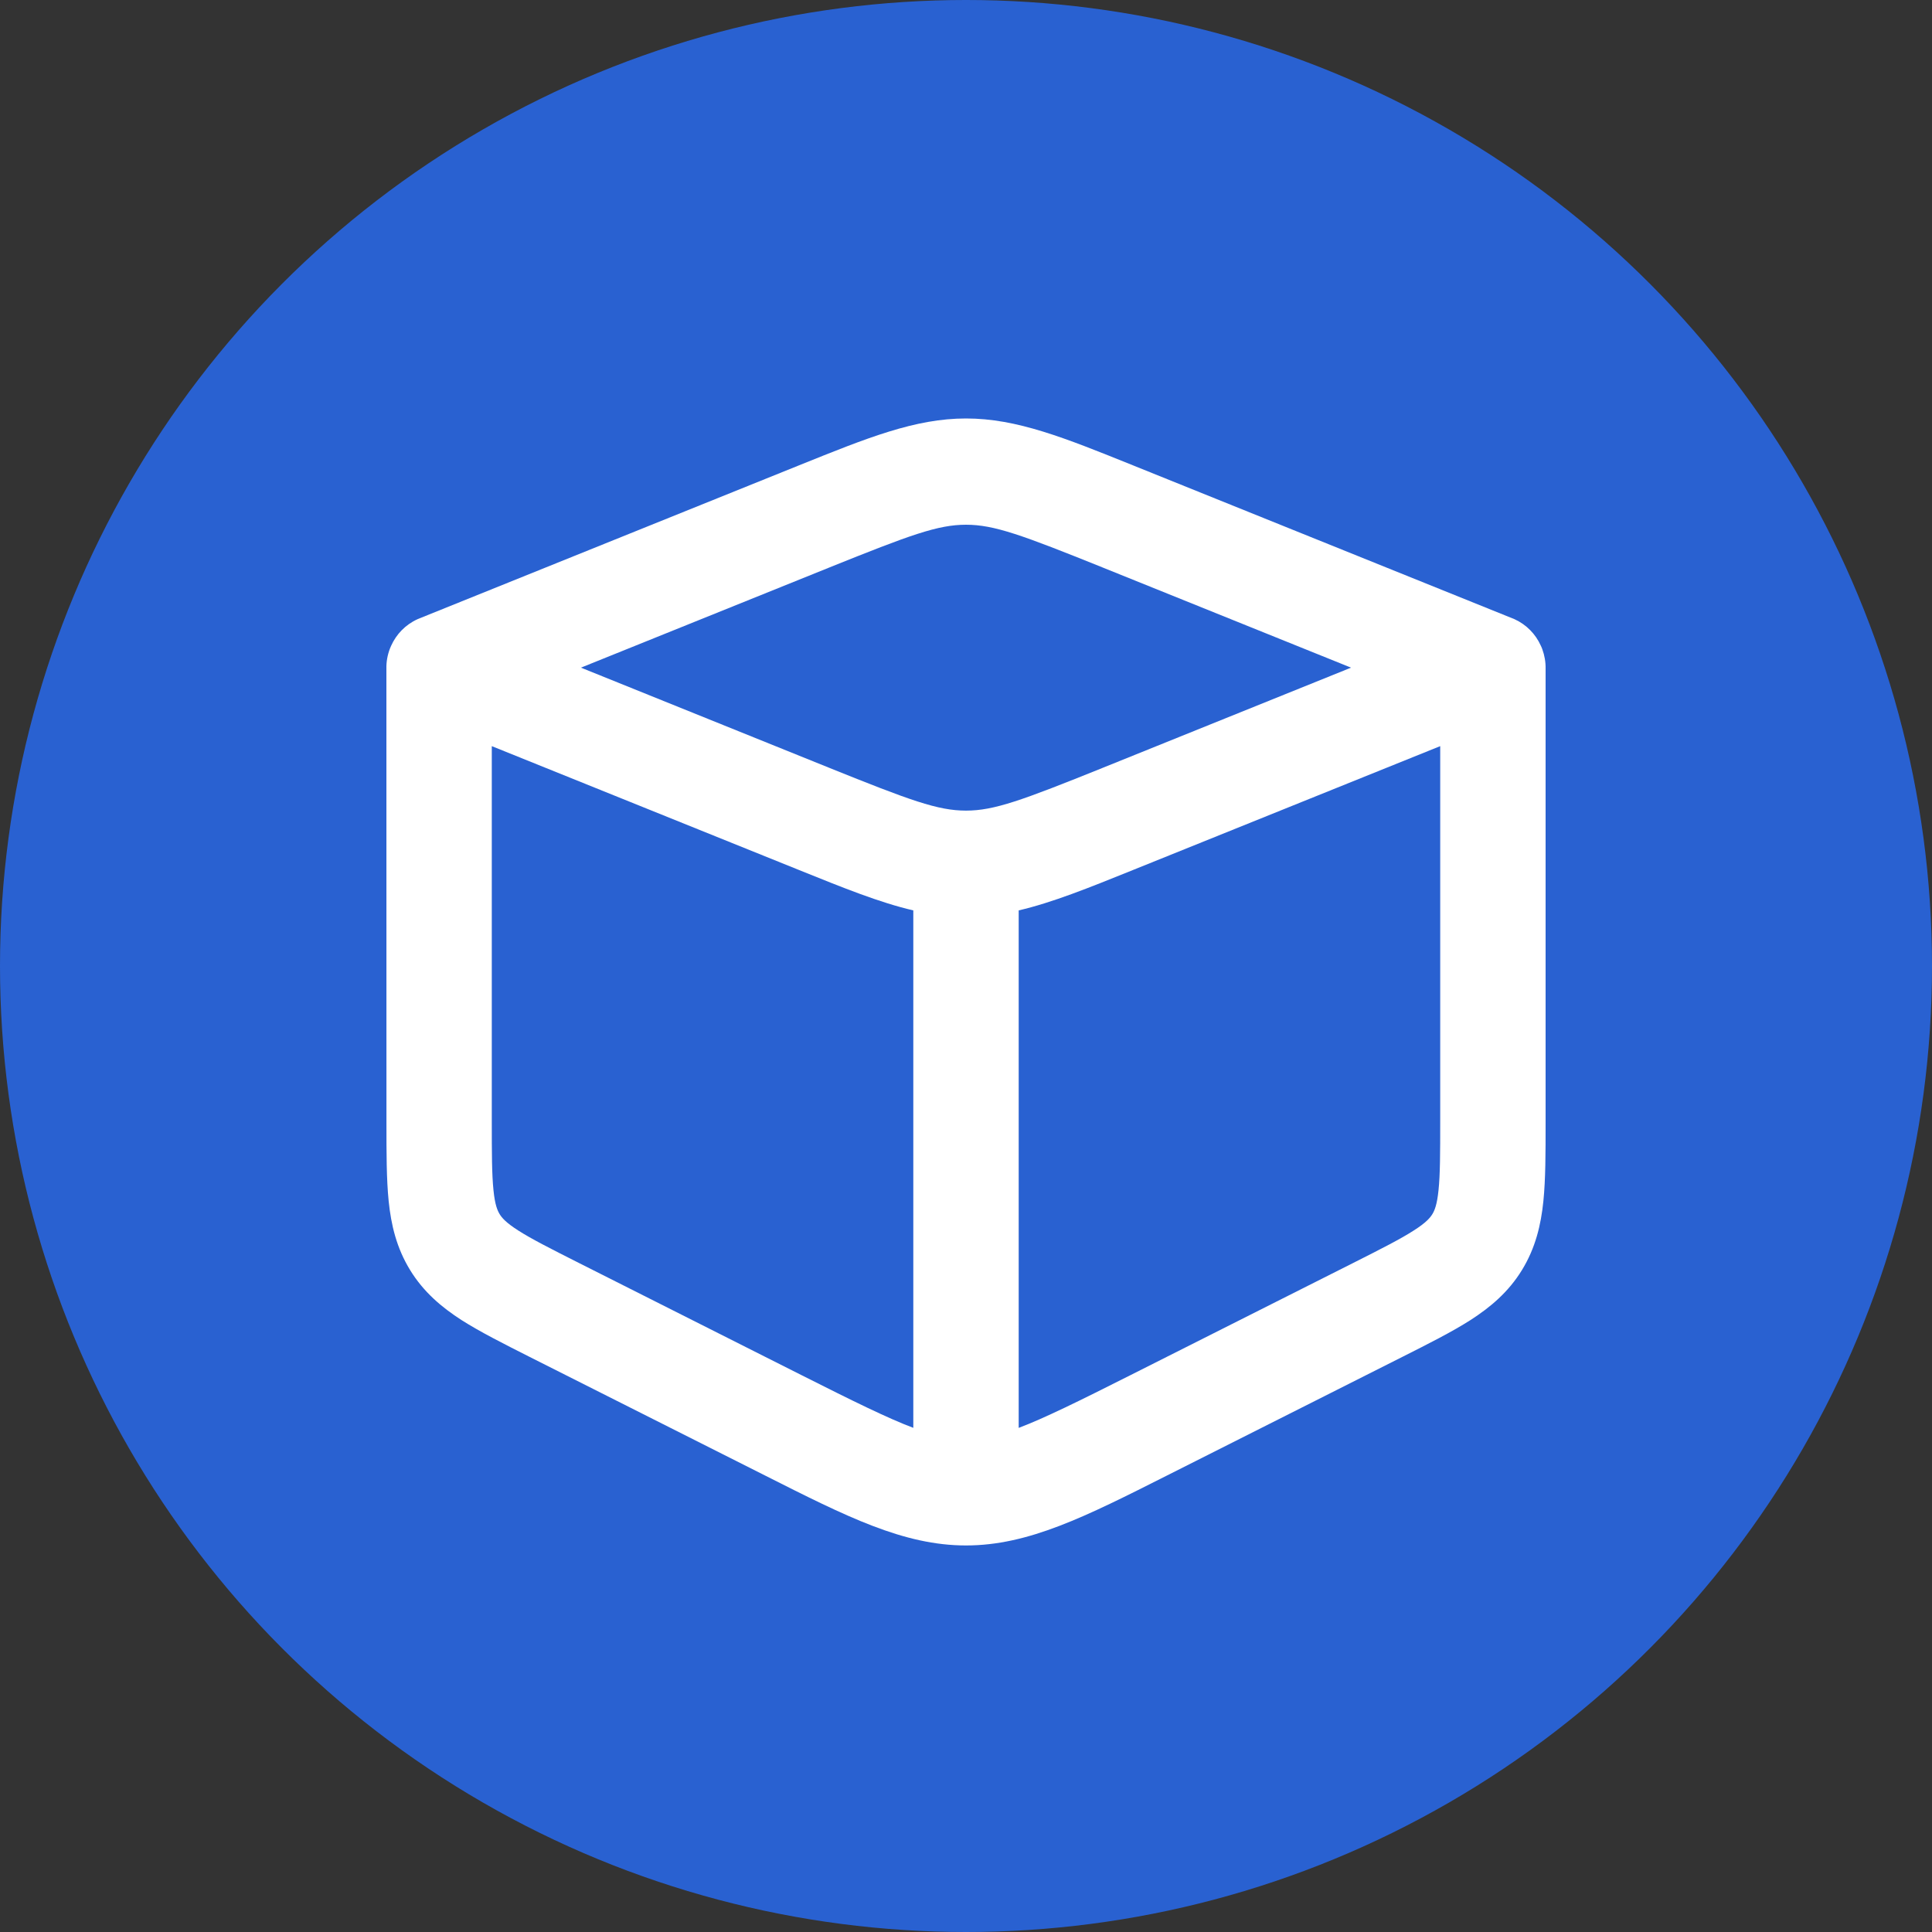
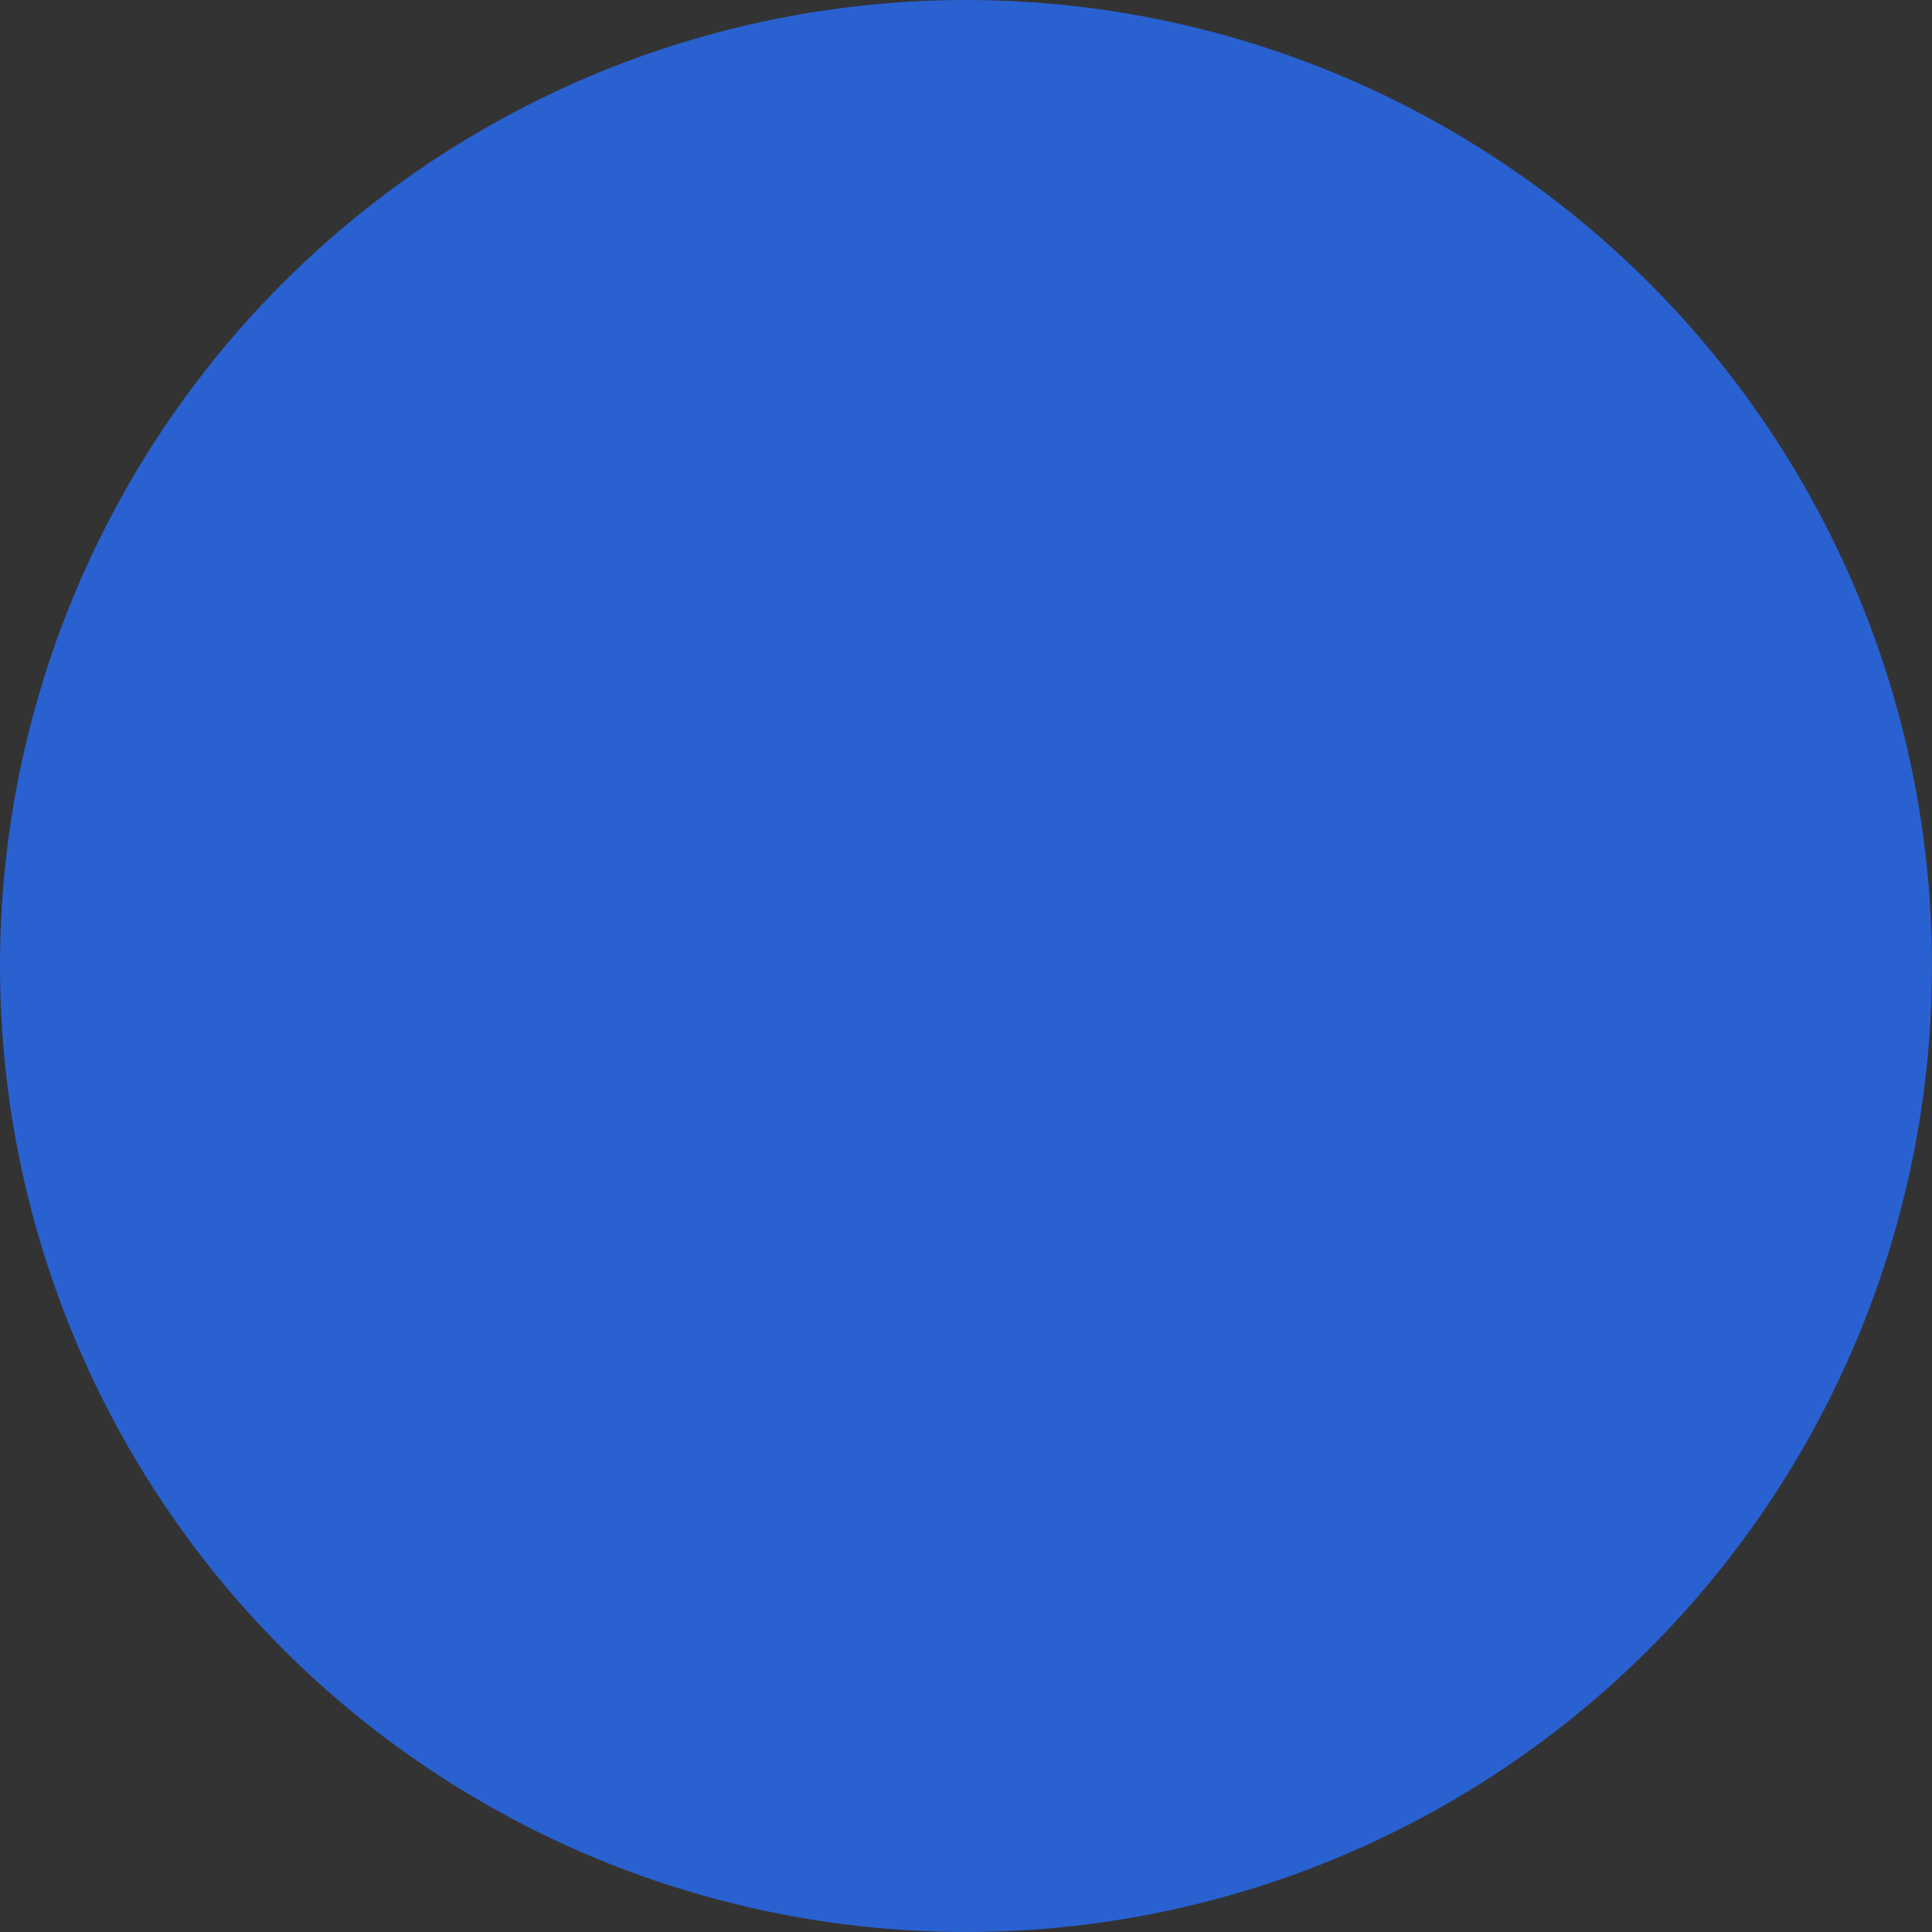
<svg xmlns="http://www.w3.org/2000/svg" width="40" height="40" viewBox="0 0 40 40" fill="none">
  <rect x="0" y="0" width="40" height="40" fill="#333333" stroke="none" />
  <circle cx="20" cy="20" r="20" fill="#2961D1" />
  <g clip-path="url(#clip0_4814_6019)">
    <path fill-rule="evenodd" clip-rule="evenodd" d="M8 13.849C7.996 13.705 8.022 13.563 8.072 13.431C8.08 13.41 8.088 13.39 8.098 13.37C8.204 13.133 8.393 12.933 8.646 12.819C8.66 12.813 8.675 12.806 8.692 12.8L16.539 9.636C17.96 9.063 18.947 8.664 20 8.664C21.054 8.664 22.04 9.063 23.461 9.636L31.308 12.8C31.325 12.807 31.341 12.813 31.357 12.82C31.605 12.933 31.793 13.13 31.899 13.364C31.912 13.389 31.922 13.415 31.932 13.442C31.979 13.571 32.003 13.709 32 13.849V23.252C32 23.869 32 24.413 31.954 24.868C31.904 25.36 31.791 25.837 31.511 26.294C31.232 26.75 30.857 27.065 30.444 27.331C30.062 27.575 29.578 27.819 29.03 28.095L24.167 30.546C22.471 31.402 21.292 31.997 20 31.997C18.709 31.997 17.529 31.402 15.834 30.546L10.971 28.096C10.423 27.819 9.939 27.575 9.556 27.331C9.143 27.065 8.769 26.75 8.49 26.294C8.21 25.837 8.097 25.36 8.047 24.868C8.001 24.413 8.001 23.869 8.001 23.252L8 13.849ZM20 10.864C19.418 10.864 18.844 11.075 17.164 11.752L12.028 13.823L17.164 15.895C18.844 16.572 19.418 16.783 20 16.783C20.582 16.783 21.156 16.572 22.836 15.895L27.972 13.823L22.836 11.752C21.156 11.075 20.582 10.864 20 10.864ZM10.182 15.448V23.2C10.182 23.885 10.183 24.314 10.217 24.642C10.247 24.944 10.299 25.063 10.345 25.138C10.39 25.212 10.473 25.312 10.728 25.475C11.003 25.651 11.385 25.845 11.991 26.151L16.585 28.466C17.678 29.017 18.381 29.363 18.909 29.562V18.849C18.211 18.686 17.468 18.386 16.539 18.011L10.182 15.448ZM21.091 18.849V29.563C21.619 29.363 22.322 29.017 23.415 28.466L28.009 26.152C28.615 25.846 28.997 25.652 29.272 25.475C29.526 25.313 29.609 25.213 29.655 25.138C29.701 25.063 29.752 24.945 29.783 24.642C29.817 24.315 29.818 23.885 29.818 23.2V15.448L23.461 18.011C22.532 18.386 21.789 18.686 21.091 18.849Z" fill="white" />
  </g>
  <defs>
    <clipPath id="clip0_4814_6019">
-       <rect width="24" height="24" fill="white" transform="translate(8 8)" />
-     </clipPath>
+       </clipPath>
  </defs>
</svg>